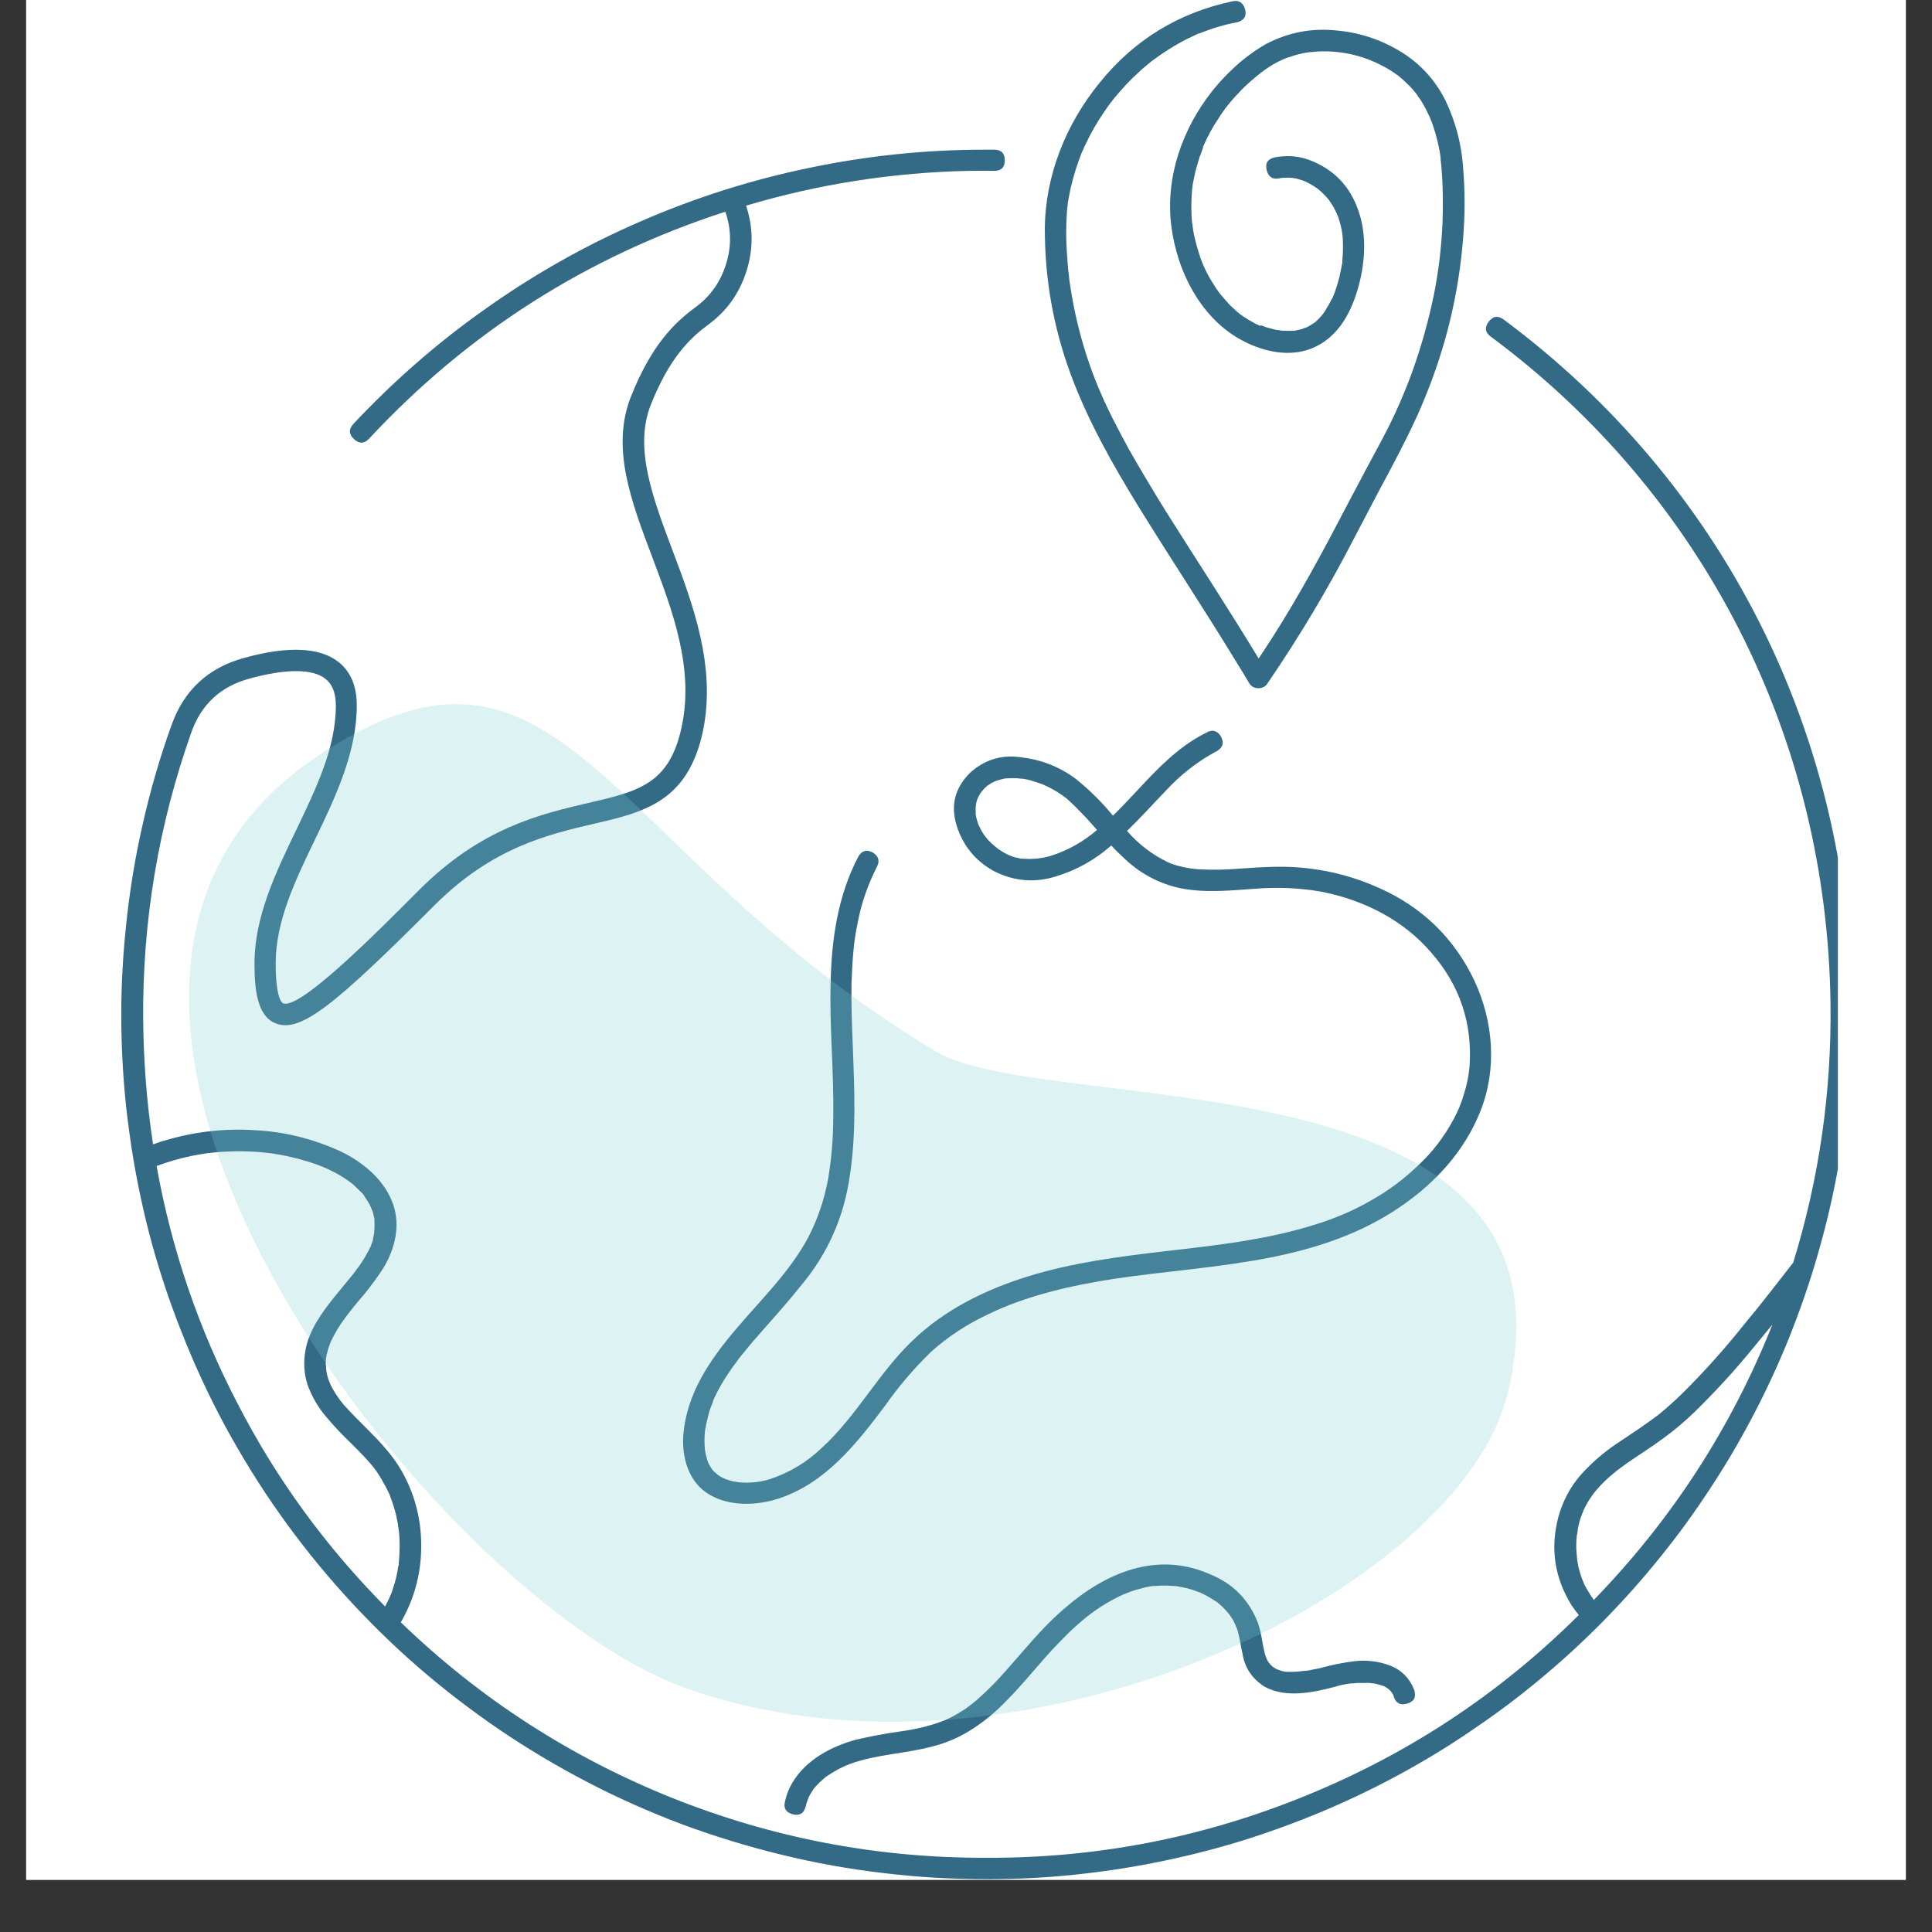
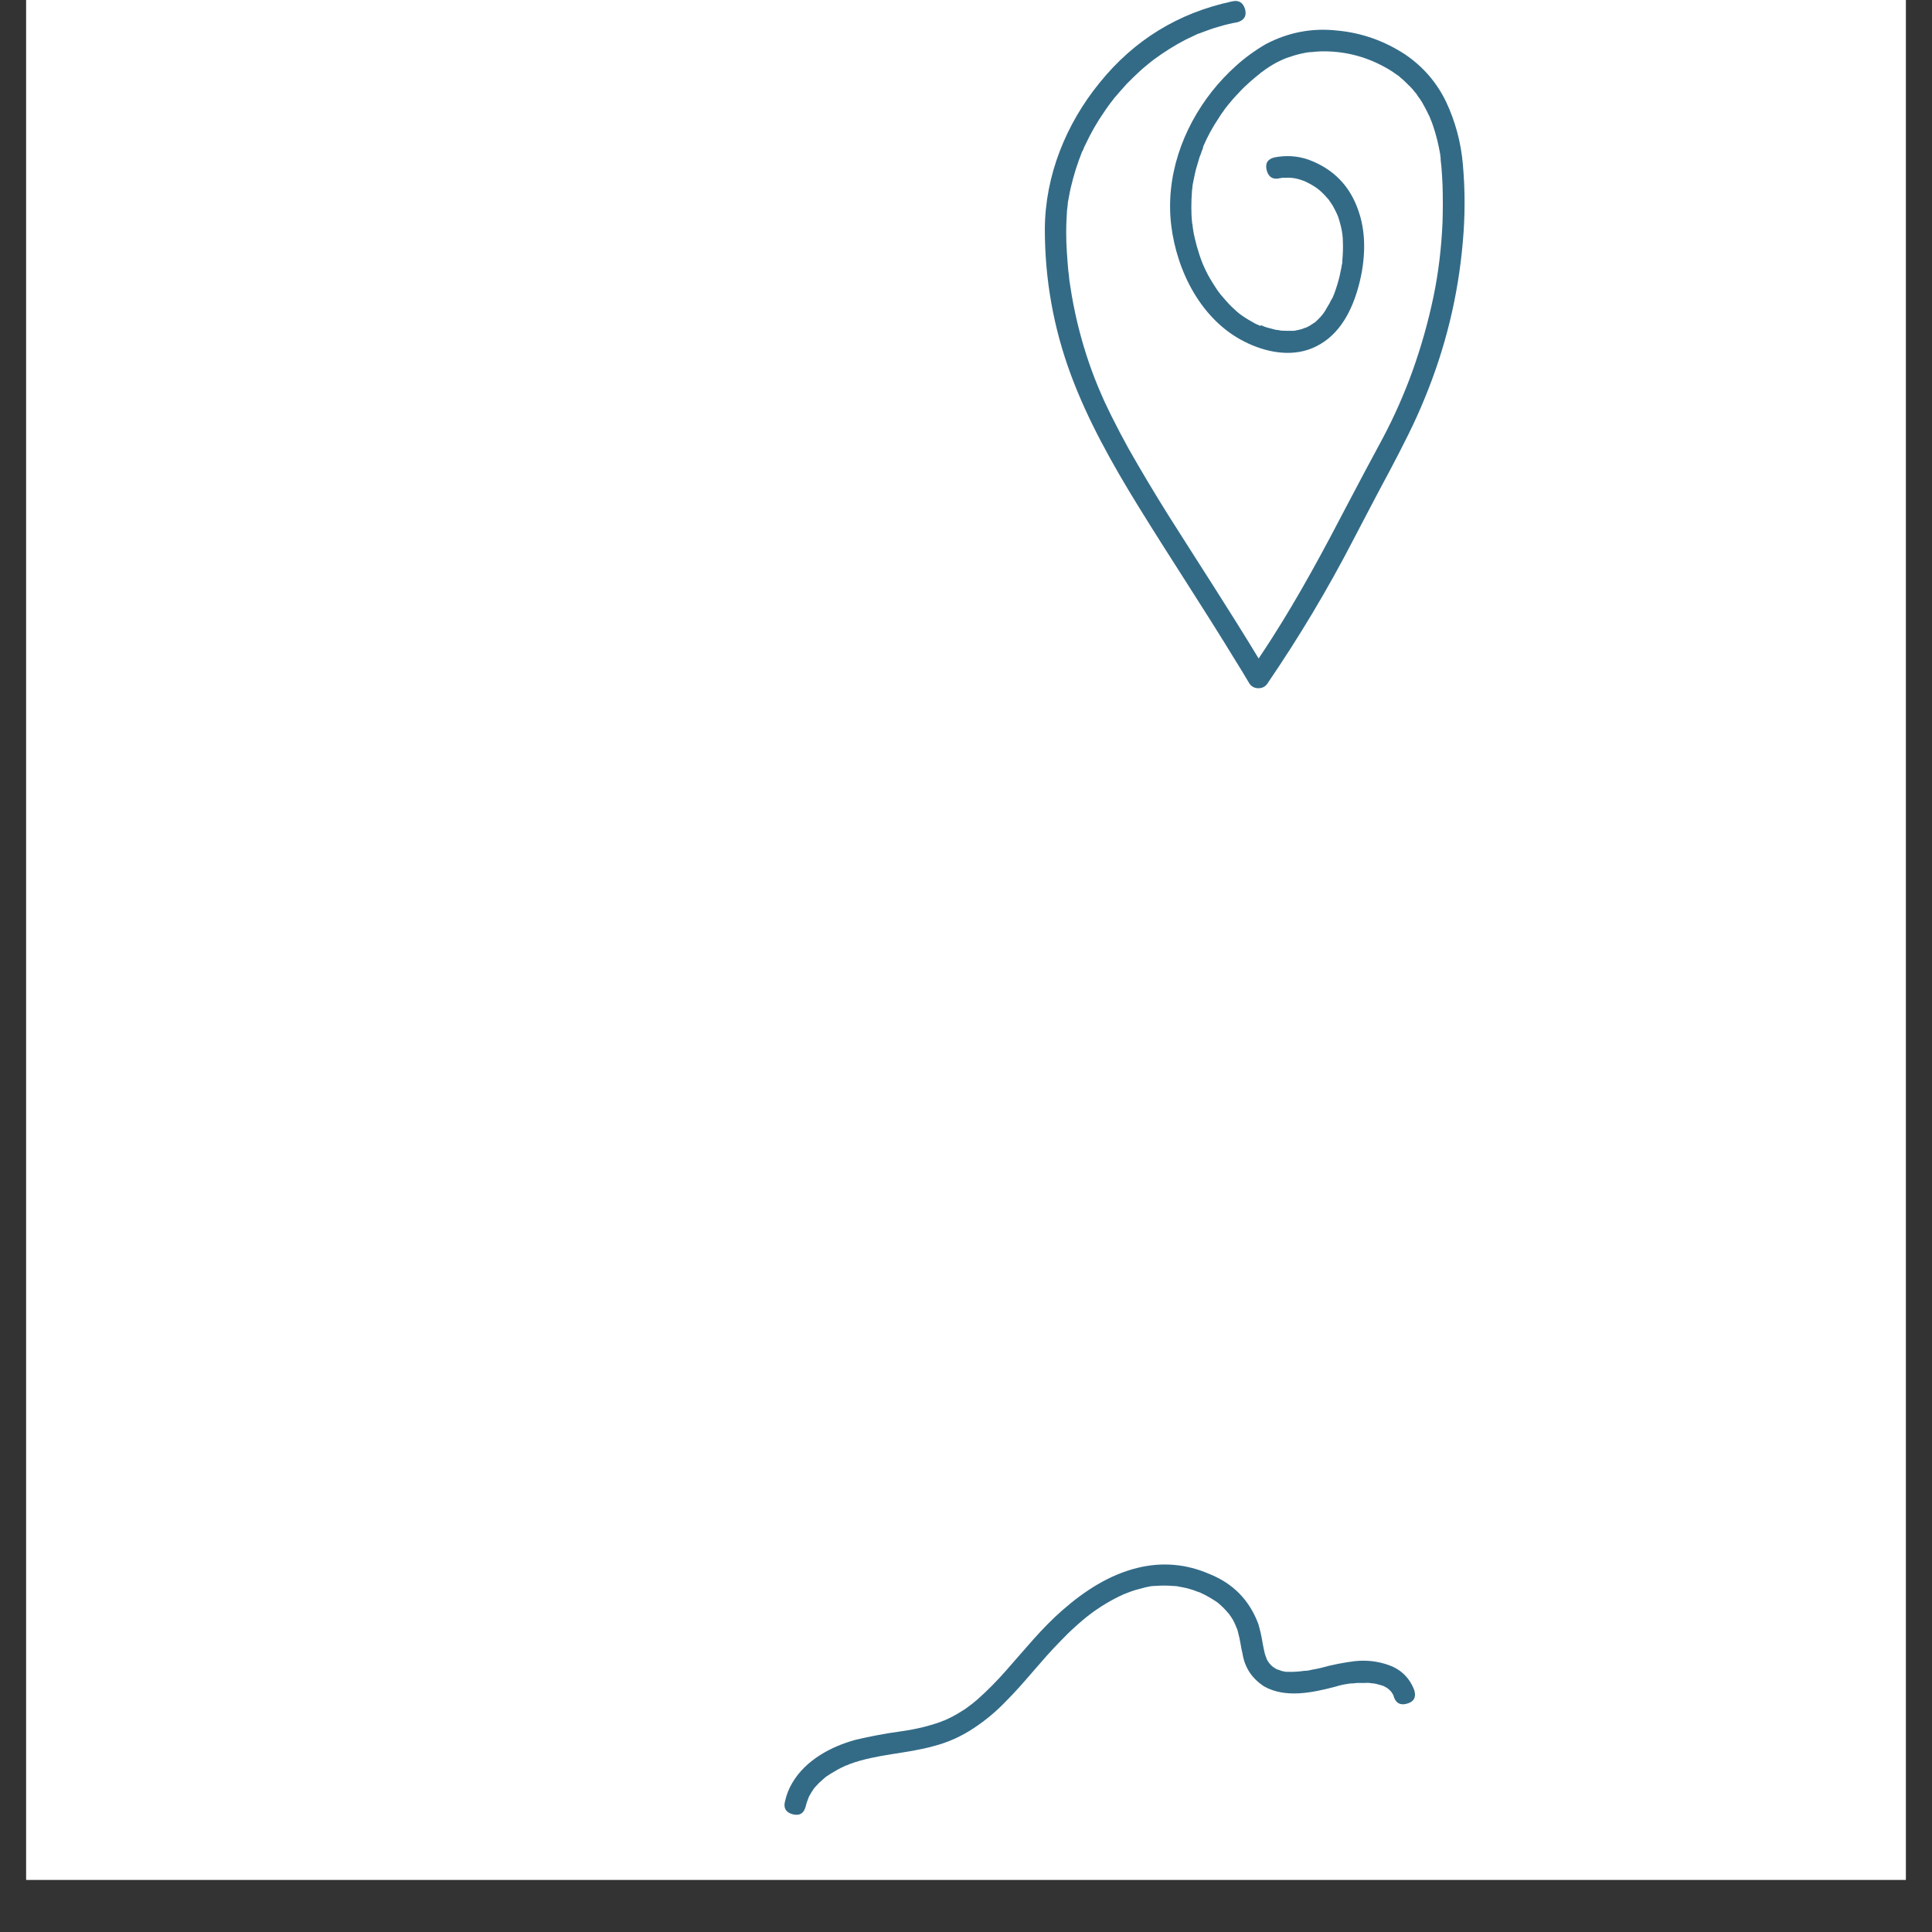
<svg xmlns="http://www.w3.org/2000/svg" width="48" zoomAndPan="magnify" viewBox="0 0 36 36" height="48" preserveAspectRatio="xMidYMid meet" version="1.0">
  <rect x="0" y="0" width="36" height="36" fill="#333333" stroke="none" />
  <defs>
    <filter x="0%" y="0%" width="100%" height="100%" id="c6c71a6346">
      <feColorMatrix values="0 0 0 0 1 0 0 0 0 1 0 0 0 0 1 0 0 0 1 0" color-interpolation-filters="sRGB" />
    </filter>
    <clipPath id="999ef9ed84">
      <path d="M 0.488 0 L 35.512 0 L 35.512 35.027 L 0.488 35.027 Z M 0.488 0 " clip-rule="nonzero" />
    </clipPath>
    <clipPath id="d2a8c9cce4">
      <path d="M 2 2 L 34.246 2 L 34.246 35.027 L 2 35.027 Z M 2 2 " clip-rule="nonzero" />
    </clipPath>
    <clipPath id="ee8defbcfb">
      <path d="M 0.488 4 L 34 4 L 34 35.027 L 0.488 35.027 Z M 0.488 4 " clip-rule="nonzero" />
    </clipPath>
    <mask id="94ef335b2c">
      <g filter="url(#c6c71a6346)">
        <rect x="-3.6" width="43.2" fill="#000000" y="-3.6" height="43.2" fill-opacity="0.25" />
      </g>
    </mask>
    <clipPath id="0a27741d12">
      <path d="M 3 9 L 29 9 L 29 29 L 3 29 Z M 3 9 " clip-rule="nonzero" />
    </clipPath>
    <clipPath id="ed668c5703">
      <path d="M 33.023 23.863 L 7.363 34.375 L -1.762 12.09 L 23.898 1.582 Z M 33.023 23.863 " clip-rule="nonzero" />
    </clipPath>
    <clipPath id="6641aeb5ac">
      <path d="M 33.023 23.863 L 7.363 34.375 L -1.762 12.09 L 23.898 1.582 Z M 33.023 23.863 " clip-rule="nonzero" />
    </clipPath>
    <clipPath id="a2e2772571">
-       <path d="M 33.023 23.863 L 7.363 34.375 L -1.762 12.09 L 23.898 1.582 Z M 33.023 23.863 " clip-rule="nonzero" />
-     </clipPath>
+       </clipPath>
    <clipPath id="3cca8057cd">
-       <rect x="0" width="34" y="0" height="32" />
-     </clipPath>
+       </clipPath>
  </defs>
  <g clip-path="url(#999ef9ed84)">
    <path fill="#ffffff" d="M 0.488 0 L 35.512 0 L 35.512 35.027 L 0.488 35.027 Z M 0.488 0 " fill-opacity="1" fill-rule="nonzero" />
-     <path fill="#ffffff" d="M 0.488 0 L 35.512 0 L 35.512 35.027 L 0.488 35.027 Z M 0.488 0 " fill-opacity="1" fill-rule="nonzero" />
+     <path fill="#ffffff" d="M 0.488 0 L 35.512 0 L 35.512 35.027 L 0.488 35.027 Z " fill-opacity="1" fill-rule="nonzero" />
  </g>
  <g clip-path="url(#d2a8c9cce4)">
-     <path fill="#336b87" d="M 28.023 5.957 C 27.914 5.875 27.82 5.887 27.738 5.996 C 27.66 6.105 27.672 6.199 27.785 6.277 C 31.746 9.219 34.047 13.75 34.109 18.707 C 34.129 20.352 33.898 21.957 33.414 23.527 C 33.109 23.918 32.809 24.309 32.492 24.688 C 32.141 25.129 31.766 25.547 31.367 25.945 C 31.277 26.035 31.184 26.121 31.09 26.203 C 31.047 26.242 31 26.281 30.953 26.32 L 30.887 26.375 L 30.859 26.395 C 30.883 26.379 30.855 26.395 30.848 26.402 C 30.621 26.574 30.379 26.727 30.145 26.887 C 29.891 27.055 29.66 27.254 29.457 27.48 C 29.258 27.707 29.121 27.969 29.039 28.262 C 28.883 28.848 28.965 29.398 29.285 29.914 C 29.328 29.977 29.371 30.035 29.418 30.094 C 27.957 31.547 26.273 32.664 24.367 33.445 C 22.461 34.23 20.477 34.621 18.418 34.617 L 18.391 34.617 C 16.355 34.625 14.391 34.25 12.5 33.492 C 10.613 32.73 8.934 31.645 7.469 30.23 C 7.711 29.809 7.84 29.352 7.848 28.867 C 7.859 28.379 7.754 27.918 7.527 27.488 C 7.309 27.066 6.961 26.75 6.633 26.418 C 6.551 26.336 6.477 26.254 6.402 26.172 L 6.352 26.109 L 6.348 26.105 C 6.34 26.098 6.336 26.086 6.328 26.078 C 6.297 26.035 6.266 25.988 6.238 25.945 C 6.211 25.902 6.188 25.859 6.164 25.812 L 6.148 25.773 C 6.137 25.75 6.129 25.723 6.117 25.699 C 6.102 25.648 6.09 25.602 6.082 25.551 C 6.082 25.543 6.078 25.527 6.078 25.516 L 6.078 25.508 C 6.078 25.48 6.078 25.453 6.07 25.426 C 6.07 25.383 6.07 25.344 6.078 25.297 C 6.078 25.297 6.078 25.301 6.078 25.305 C 6.078 25.293 6.082 25.281 6.082 25.27 C 6.082 25.25 6.09 25.227 6.098 25.203 C 6.105 25.164 6.117 25.125 6.133 25.082 C 6.141 25.062 6.148 25.043 6.156 25.02 L 6.168 24.992 C 6.246 24.828 6.34 24.672 6.453 24.527 C 6.461 24.516 6.469 24.504 6.477 24.496 L 6.516 24.445 L 6.609 24.328 C 6.668 24.254 6.73 24.184 6.793 24.109 C 6.918 23.953 7.039 23.793 7.145 23.625 C 7.355 23.277 7.461 22.859 7.332 22.461 C 7.18 21.996 6.773 21.66 6.344 21.453 C 5.832 21.219 5.297 21.086 4.738 21.059 C 4.168 21.023 3.609 21.09 3.062 21.254 C 2.992 21.273 2.922 21.301 2.852 21.324 C 2.734 20.555 2.676 19.785 2.668 19.008 C 2.652 17.164 2.953 15.371 3.57 13.633 C 3.758 13.117 4.117 12.789 4.648 12.645 C 5.316 12.461 5.816 12.457 6.059 12.645 C 6.191 12.746 6.258 12.91 6.258 13.148 C 6.258 13.93 5.898 14.676 5.52 15.465 C 5.137 16.258 4.742 17.086 4.742 17.953 C 4.742 18.426 4.789 18.926 5.129 19.066 C 5.598 19.262 6.25 18.715 8.102 16.863 C 9.172 15.793 10.211 15.551 11.043 15.355 C 11.996 15.137 12.816 14.945 13.098 13.625 C 13.348 12.426 12.914 11.27 12.531 10.254 C 12.16 9.27 11.812 8.344 12.125 7.547 C 12.473 6.668 12.855 6.305 13.184 6.059 C 13.531 5.809 13.773 5.477 13.906 5.062 C 14.039 4.652 14.039 4.242 13.902 3.832 C 15.25 3.43 16.633 3.215 18.039 3.184 L 18.047 3.184 C 18.211 3.184 18.367 3.18 18.523 3.184 C 18.656 3.184 18.723 3.121 18.723 2.988 C 18.723 2.855 18.656 2.789 18.523 2.789 L 18.352 2.789 C 17.246 2.789 16.156 2.902 15.074 3.129 C 13.996 3.352 12.949 3.684 11.938 4.125 C 10.926 4.562 9.969 5.102 9.07 5.738 C 8.168 6.371 7.34 7.094 6.586 7.898 C 6.496 7.996 6.496 8.09 6.598 8.184 C 6.695 8.273 6.789 8.27 6.879 8.172 C 8.727 6.188 10.938 4.781 13.516 3.945 C 13.629 4.273 13.633 4.605 13.523 4.938 C 13.418 5.266 13.227 5.535 12.941 5.738 C 12.57 6.016 12.137 6.426 11.754 7.398 C 11.383 8.34 11.758 9.336 12.156 10.387 C 12.539 11.402 12.934 12.453 12.703 13.539 C 12.477 14.609 11.902 14.746 10.949 14.965 C 10.066 15.172 8.969 15.426 7.816 16.578 C 6.926 17.473 5.578 18.816 5.277 18.695 C 5.254 18.688 5.137 18.605 5.137 17.949 C 5.137 17.172 5.492 16.422 5.875 15.633 C 6.254 14.844 6.648 14.016 6.648 13.145 C 6.648 12.781 6.531 12.504 6.293 12.324 C 5.941 12.059 5.352 12.035 4.539 12.262 C 3.879 12.445 3.43 12.859 3.199 13.504 C 2.98 14.109 2.801 14.727 2.66 15.355 C 2.516 15.98 2.414 16.613 2.348 17.254 C 2.281 17.895 2.25 18.535 2.262 19.18 C 2.273 19.82 2.32 20.461 2.41 21.102 C 2.496 21.738 2.621 22.367 2.781 22.988 C 2.945 23.613 3.145 24.223 3.383 24.82 C 3.617 25.418 3.887 26 4.191 26.566 C 4.5 27.133 4.836 27.68 5.207 28.203 C 5.578 28.73 5.98 29.23 6.41 29.707 C 6.844 30.188 7.301 30.637 7.785 31.059 C 8.27 31.48 8.781 31.871 9.312 32.234 C 9.844 32.594 10.395 32.922 10.969 33.219 C 11.539 33.516 12.125 33.773 12.727 34 C 13.332 34.223 13.945 34.41 14.57 34.562 C 15.195 34.715 15.828 34.828 16.465 34.902 C 17.105 34.98 17.746 35.016 18.391 35.016 L 18.418 35.016 C 18.949 35.016 19.48 34.988 20.008 34.934 C 20.535 34.879 21.062 34.801 21.582 34.695 C 22.102 34.59 22.617 34.461 23.125 34.305 C 23.633 34.148 24.133 33.965 24.621 33.762 C 25.113 33.555 25.59 33.328 26.059 33.074 C 26.527 32.82 26.98 32.547 27.418 32.246 C 27.859 31.949 28.285 31.633 28.691 31.293 C 29.102 30.953 29.492 30.594 29.867 30.215 C 30.238 29.836 30.594 29.441 30.926 29.027 C 31.262 28.613 31.574 28.184 31.863 27.742 C 32.156 27.297 32.426 26.84 32.672 26.367 C 32.918 25.898 33.141 25.414 33.34 24.922 C 33.535 24.43 33.711 23.93 33.859 23.418 C 34.008 22.906 34.133 22.391 34.23 21.871 C 34.328 21.348 34.398 20.82 34.445 20.293 C 34.492 19.762 34.512 19.23 34.504 18.699 C 34.445 13.621 32.082 8.977 28.023 5.957 Z M 2.918 21.727 C 3.129 21.648 3.344 21.586 3.566 21.539 C 3.629 21.527 3.695 21.516 3.762 21.504 L 3.863 21.488 L 3.871 21.488 L 3.941 21.48 C 4.074 21.465 4.207 21.457 4.34 21.453 C 4.473 21.449 4.617 21.453 4.758 21.461 C 4.824 21.465 4.891 21.473 4.957 21.48 L 5.031 21.488 L 5.062 21.492 L 5.117 21.5 C 5.387 21.543 5.648 21.609 5.902 21.699 L 5.984 21.73 L 6.023 21.746 C 6.078 21.77 6.133 21.793 6.184 21.82 C 6.281 21.867 6.379 21.926 6.469 21.988 C 6.492 22.004 6.516 22.02 6.535 22.035 L 6.57 22.062 C 6.613 22.102 6.656 22.141 6.699 22.184 C 6.734 22.215 6.766 22.25 6.793 22.289 C 6.789 22.281 6.785 22.277 6.793 22.297 L 6.816 22.328 C 6.832 22.352 6.848 22.375 6.863 22.402 C 6.879 22.426 6.891 22.449 6.902 22.477 C 6.906 22.484 6.91 22.492 6.914 22.5 C 6.914 22.504 6.914 22.504 6.914 22.508 C 6.941 22.559 6.957 22.609 6.965 22.664 C 6.973 22.688 6.977 22.707 6.977 22.73 L 6.977 22.742 C 6.977 22.75 6.977 22.762 6.977 22.773 C 6.98 22.816 6.98 22.863 6.977 22.906 C 6.977 22.926 6.961 23 6.977 22.934 C 6.973 22.949 6.973 22.969 6.969 22.988 C 6.961 23.031 6.953 23.074 6.945 23.121 C 6.934 23.156 6.918 23.191 6.906 23.227 L 6.863 23.312 C 6.82 23.395 6.773 23.473 6.723 23.547 C 6.699 23.582 6.676 23.617 6.648 23.648 C 6.637 23.668 6.621 23.688 6.609 23.703 C 6.602 23.711 6.594 23.723 6.586 23.734 C 6.469 23.879 6.348 24.023 6.23 24.168 C 5.996 24.461 5.758 24.785 5.691 25.164 C 5.652 25.383 5.664 25.602 5.734 25.812 C 5.816 26.035 5.934 26.234 6.086 26.41 C 6.23 26.582 6.383 26.742 6.543 26.895 C 6.625 26.977 6.699 27.051 6.777 27.133 C 6.812 27.172 6.848 27.207 6.879 27.246 L 6.938 27.312 L 6.953 27.336 L 6.969 27.352 C 7.039 27.445 7.098 27.539 7.152 27.641 C 7.18 27.688 7.203 27.734 7.227 27.781 C 7.238 27.805 7.25 27.832 7.262 27.855 L 7.281 27.914 C 7.324 28.02 7.355 28.129 7.383 28.242 C 7.395 28.293 7.402 28.344 7.414 28.398 C 7.414 28.422 7.422 28.449 7.426 28.48 C 7.426 28.5 7.43 28.52 7.434 28.539 C 7.445 28.652 7.449 28.762 7.445 28.875 C 7.445 28.93 7.441 28.984 7.438 29.035 C 7.438 29.066 7.43 29.098 7.43 29.129 C 7.43 29.129 7.43 29.148 7.43 29.156 C 7.43 29.16 7.43 29.172 7.422 29.18 C 7.406 29.293 7.383 29.402 7.352 29.508 C 7.336 29.562 7.316 29.613 7.301 29.668 L 7.266 29.75 L 7.246 29.797 C 7.223 29.844 7.199 29.891 7.176 29.934 C 6.066 28.812 5.148 27.555 4.426 26.152 C 3.699 24.754 3.195 23.277 2.918 21.727 Z M 29.383 28.562 Z M 29.492 29.461 L 29.5 29.473 C 29.496 29.469 29.496 29.465 29.492 29.457 Z M 29.699 29.816 L 29.676 29.777 C 29.656 29.754 29.637 29.727 29.621 29.695 C 29.586 29.641 29.555 29.586 29.523 29.527 L 29.504 29.48 C 29.488 29.445 29.477 29.414 29.465 29.379 C 29.445 29.32 29.426 29.258 29.41 29.191 C 29.406 29.164 29.398 29.133 29.395 29.105 C 29.395 29.086 29.387 29.07 29.387 29.055 C 29.383 29.035 29.387 29.039 29.387 29.039 C 29.379 28.973 29.375 28.906 29.371 28.844 C 29.371 28.777 29.371 28.711 29.379 28.648 C 29.379 28.629 29.379 28.613 29.387 28.594 L 29.387 28.586 C 29.395 28.555 29.398 28.52 29.402 28.484 C 29.414 28.418 29.43 28.355 29.449 28.293 C 29.461 28.266 29.469 28.238 29.48 28.211 C 29.492 28.188 29.492 28.18 29.5 28.164 C 29.504 28.148 29.492 28.176 29.492 28.176 C 29.496 28.168 29.5 28.156 29.504 28.148 C 29.531 28.09 29.562 28.031 29.594 27.977 C 29.613 27.949 29.629 27.922 29.648 27.895 L 29.676 27.855 L 29.695 27.828 C 29.781 27.719 29.879 27.617 29.984 27.523 C 30.039 27.477 30.094 27.43 30.148 27.387 L 30.16 27.379 L 30.207 27.344 L 30.293 27.281 C 30.527 27.117 30.773 26.965 31.004 26.793 C 31.203 26.648 31.391 26.488 31.566 26.32 C 31.957 25.938 32.324 25.539 32.668 25.117 C 32.789 24.973 32.906 24.824 33.027 24.68 C 32.258 26.609 31.148 28.32 29.699 29.812 Z M 29.699 29.816 " fill-opacity="1" fill-rule="nonzero" />
-   </g>
-   <path fill="#336b87" d="M 17.828 15.391 C 17.945 15.758 18.172 16.035 18.504 16.223 C 18.883 16.422 19.277 16.457 19.684 16.328 C 20.066 16.211 20.406 16.02 20.707 15.754 C 20.773 15.828 20.844 15.898 20.918 15.965 C 21.219 16.262 21.578 16.461 21.996 16.551 C 22.449 16.641 22.914 16.594 23.371 16.562 C 23.785 16.527 24.199 16.543 24.609 16.613 C 25.402 16.766 26.145 17.137 26.672 17.754 C 27.203 18.363 27.438 19.066 27.383 19.871 C 27.367 20.047 27.332 20.223 27.277 20.391 C 27.23 20.555 27.164 20.715 27.082 20.863 C 26.91 21.18 26.695 21.465 26.43 21.711 C 26.168 21.965 25.875 22.184 25.551 22.367 C 25.211 22.562 24.852 22.715 24.473 22.828 C 23.582 23.105 22.652 23.207 21.73 23.312 C 20.867 23.414 20 23.523 19.164 23.781 C 18.367 24.027 17.602 24.402 17 24.984 C 16.367 25.59 15.961 26.387 15.312 26.98 C 15.031 27.25 14.703 27.445 14.332 27.566 C 14.148 27.621 13.965 27.637 13.773 27.621 C 13.758 27.621 13.742 27.617 13.723 27.613 L 13.656 27.602 C 13.609 27.59 13.562 27.578 13.516 27.559 C 13.441 27.531 13.379 27.488 13.32 27.434 C 13.289 27.41 13.266 27.379 13.246 27.344 C 13.227 27.312 13.207 27.281 13.191 27.246 C 13.176 27.199 13.164 27.152 13.152 27.105 C 13.145 27.07 13.137 27.031 13.133 26.992 C 13.125 26.895 13.125 26.801 13.133 26.703 C 13.133 26.684 13.137 26.664 13.141 26.641 C 13.141 26.637 13.141 26.613 13.148 26.609 C 13.152 26.566 13.16 26.527 13.172 26.484 C 13.191 26.398 13.211 26.316 13.238 26.238 C 13.254 26.199 13.27 26.156 13.285 26.121 C 13.285 26.117 13.285 26.113 13.285 26.109 L 13.289 26.098 C 13.301 26.074 13.309 26.055 13.316 26.035 C 13.391 25.879 13.473 25.734 13.57 25.594 C 13.617 25.52 13.668 25.449 13.719 25.383 C 13.762 25.324 13.801 25.27 13.863 25.199 C 13.973 25.059 14.09 24.926 14.211 24.789 C 14.449 24.52 14.691 24.25 14.914 23.969 C 15.422 23.367 15.727 22.68 15.836 21.902 C 15.957 21.109 15.922 20.305 15.891 19.508 C 15.875 19.109 15.859 18.711 15.867 18.312 C 15.875 18.117 15.883 17.922 15.902 17.727 C 15.918 17.543 15.945 17.363 15.984 17.184 C 16.051 16.828 16.172 16.484 16.336 16.16 C 16.398 16.047 16.375 15.957 16.266 15.887 C 16.152 15.824 16.062 15.848 15.996 15.957 C 15.609 16.691 15.492 17.516 15.477 18.336 C 15.457 19.156 15.539 19.973 15.527 20.793 C 15.527 21.191 15.496 21.582 15.43 21.973 C 15.359 22.352 15.238 22.715 15.059 23.059 C 14.711 23.707 14.191 24.203 13.711 24.77 C 13.23 25.336 12.801 25.961 12.734 26.719 C 12.699 27.156 12.828 27.625 13.227 27.855 C 13.609 28.074 14.105 28.055 14.512 27.922 C 15.379 27.637 15.957 26.906 16.488 26.199 C 16.746 25.832 17.039 25.488 17.363 25.176 C 17.672 24.902 18.012 24.68 18.383 24.504 C 19.117 24.141 19.969 23.949 20.793 23.824 C 21.746 23.684 22.711 23.621 23.66 23.434 C 24.52 23.266 25.363 22.988 26.09 22.488 C 26.746 22.043 27.293 21.445 27.586 20.703 C 27.898 19.914 27.828 19.043 27.477 18.281 C 27.098 17.48 26.5 16.902 25.691 16.543 C 25.281 16.359 24.852 16.238 24.402 16.184 C 23.957 16.125 23.516 16.156 23.066 16.188 C 22.832 16.207 22.598 16.211 22.363 16.199 C 22.258 16.195 22.152 16.18 22.047 16.156 C 22 16.148 21.949 16.133 21.898 16.117 L 21.816 16.09 L 21.762 16.066 C 21.469 15.926 21.215 15.73 21 15.484 C 21.254 15.238 21.488 14.977 21.727 14.73 C 22.004 14.43 22.32 14.184 22.68 13.992 C 22.789 13.926 22.812 13.836 22.75 13.723 C 22.684 13.613 22.59 13.586 22.477 13.652 C 21.766 14.004 21.297 14.656 20.738 15.199 C 20.531 14.945 20.297 14.715 20.039 14.508 C 19.742 14.289 19.406 14.156 19.039 14.113 C 18.672 14.055 18.352 14.152 18.078 14.398 C 17.793 14.68 17.707 15.008 17.828 15.391 Z M 18.367 15.586 C 18.352 15.566 18.363 15.582 18.367 15.586 Z M 18.219 14.875 Z M 18.184 15.008 C 18.184 15.02 18.184 15.02 18.184 15.008 Z M 18.184 15.031 C 18.184 15.023 18.184 15.016 18.184 15.008 C 18.188 14.973 18.195 14.938 18.207 14.906 C 18.207 14.895 18.215 14.887 18.219 14.875 C 18.223 14.863 18.234 14.84 18.246 14.82 L 18.273 14.773 L 18.293 14.75 C 18.316 14.719 18.34 14.691 18.367 14.668 C 18.379 14.66 18.387 14.648 18.398 14.641 L 18.422 14.625 C 18.453 14.602 18.488 14.582 18.523 14.566 C 18.531 14.566 18.543 14.555 18.551 14.555 L 18.586 14.543 C 18.621 14.531 18.66 14.52 18.699 14.512 L 18.738 14.504 L 18.766 14.504 C 18.809 14.5 18.852 14.5 18.891 14.5 C 18.926 14.5 18.965 14.5 19 14.508 L 19.031 14.508 L 19.094 14.516 C 19.176 14.531 19.254 14.555 19.332 14.582 C 19.367 14.594 19.398 14.605 19.434 14.617 L 19.473 14.637 L 19.535 14.664 C 19.609 14.703 19.68 14.742 19.75 14.789 C 19.781 14.809 19.809 14.828 19.84 14.852 L 19.871 14.875 L 19.918 14.918 C 19.992 14.984 20.059 15.051 20.125 15.121 C 20.234 15.23 20.34 15.348 20.441 15.465 C 20.195 15.676 19.918 15.836 19.609 15.938 C 19.43 15.996 19.242 16.016 19.051 16 L 19.027 16 L 18.973 15.988 C 18.93 15.98 18.887 15.969 18.844 15.953 L 18.816 15.941 L 18.773 15.922 C 18.73 15.902 18.691 15.879 18.656 15.855 C 18.625 15.836 18.594 15.816 18.566 15.793 C 18.562 15.789 18.539 15.77 18.535 15.766 C 18.52 15.754 18.5 15.738 18.484 15.723 C 18.457 15.695 18.43 15.668 18.402 15.641 C 18.391 15.625 18.375 15.609 18.363 15.59 L 18.34 15.562 C 18.32 15.531 18.301 15.5 18.281 15.469 C 18.273 15.449 18.262 15.43 18.254 15.41 C 18.254 15.406 18.238 15.383 18.234 15.375 C 18.211 15.309 18.191 15.242 18.18 15.172 C 18.18 15.164 18.18 15.152 18.18 15.145 C 18.18 15.137 18.18 15.113 18.18 15.094 C 18.18 15.078 18.18 15.051 18.18 15.031 Z M 18.184 15.031 " fill-opacity="1" fill-rule="nonzero" />
+     </g>
  <path fill="#336b87" d="M 25.293 31.359 C 25.344 31.359 25.395 31.359 25.445 31.359 C 25.488 31.355 25.531 31.359 25.574 31.367 L 25.586 31.367 L 25.613 31.371 C 25.641 31.375 25.664 31.383 25.695 31.391 C 25.715 31.395 25.738 31.402 25.758 31.41 L 25.766 31.41 L 25.781 31.418 C 25.801 31.426 25.82 31.438 25.84 31.449 L 25.863 31.465 C 25.879 31.48 25.895 31.492 25.91 31.508 L 25.926 31.527 C 25.938 31.543 25.945 31.559 25.957 31.574 C 25.965 31.594 25.965 31.594 25.969 31.602 C 25.969 31.605 25.969 31.605 25.969 31.609 C 26.008 31.734 26.09 31.781 26.215 31.746 C 26.344 31.711 26.391 31.629 26.355 31.5 C 26.27 31.27 26.109 31.109 25.879 31.027 C 25.672 30.953 25.461 30.93 25.246 30.953 C 25.027 30.98 24.812 31.023 24.602 31.082 C 24.547 31.094 24.496 31.105 24.445 31.113 C 24.418 31.121 24.391 31.125 24.367 31.129 L 24.336 31.133 L 24.309 31.133 C 24.203 31.148 24.098 31.156 23.992 31.152 L 23.957 31.152 C 23.934 31.148 23.91 31.141 23.887 31.137 C 23.863 31.129 23.844 31.121 23.82 31.113 L 23.809 31.109 L 23.797 31.109 L 23.781 31.098 C 23.758 31.086 23.742 31.074 23.723 31.062 L 23.699 31.043 C 23.684 31.027 23.668 31.012 23.652 30.992 L 23.621 30.949 C 23.613 30.934 23.605 30.918 23.598 30.902 L 23.598 30.898 C 23.586 30.867 23.574 30.836 23.566 30.805 C 23.551 30.742 23.539 30.68 23.527 30.617 C 23.508 30.492 23.48 30.371 23.445 30.254 C 23.277 29.812 22.977 29.508 22.543 29.332 C 22.105 29.141 21.656 29.102 21.195 29.215 C 20.668 29.344 20.207 29.645 19.801 30 C 19.41 30.34 19.09 30.742 18.746 31.129 C 18.578 31.32 18.398 31.504 18.207 31.672 L 18.137 31.73 L 18.102 31.758 L 18.09 31.766 C 18.039 31.805 17.984 31.848 17.93 31.879 C 17.82 31.949 17.707 32.012 17.586 32.062 L 17.582 32.062 L 17.57 32.066 L 17.523 32.086 L 17.418 32.121 C 17.348 32.145 17.281 32.16 17.211 32.18 C 17.07 32.215 16.926 32.242 16.781 32.262 C 16.5 32.301 16.223 32.352 15.945 32.418 C 15.484 32.543 15.012 32.797 14.762 33.223 C 14.699 33.328 14.656 33.441 14.629 33.559 C 14.594 33.688 14.641 33.77 14.766 33.805 C 14.895 33.84 14.977 33.793 15.012 33.664 C 15.023 33.617 15.035 33.574 15.055 33.527 C 15.055 33.531 15.07 33.484 15.074 33.477 C 15.09 33.449 15.105 33.422 15.121 33.395 C 15.137 33.371 15.152 33.352 15.164 33.328 L 15.191 33.297 C 15.227 33.258 15.266 33.215 15.309 33.18 C 15.328 33.16 15.348 33.145 15.367 33.129 L 15.383 33.113 L 15.406 33.098 C 15.453 33.066 15.5 33.035 15.551 33.008 C 15.598 32.977 15.645 32.953 15.695 32.93 L 15.762 32.898 L 15.777 32.895 L 15.832 32.871 C 16.336 32.684 16.887 32.68 17.402 32.535 C 17.672 32.465 17.918 32.352 18.148 32.199 C 18.367 32.055 18.566 31.887 18.746 31.699 C 19.102 31.344 19.402 30.941 19.758 30.582 C 19.848 30.488 19.938 30.398 20.035 30.312 C 20.078 30.27 20.125 30.234 20.168 30.195 L 20.238 30.137 L 20.273 30.109 L 20.285 30.102 L 20.293 30.094 C 20.492 29.941 20.707 29.812 20.938 29.707 L 20.961 29.699 L 20.988 29.688 L 21.07 29.656 C 21.133 29.633 21.191 29.617 21.254 29.602 C 21.316 29.582 21.359 29.574 21.418 29.562 C 21.43 29.562 21.508 29.543 21.453 29.559 C 21.48 29.551 21.512 29.551 21.543 29.551 C 21.641 29.543 21.742 29.543 21.84 29.551 L 21.914 29.555 L 21.922 29.555 L 21.953 29.562 C 22.008 29.57 22.059 29.582 22.117 29.594 C 22.172 29.609 22.211 29.621 22.258 29.637 L 22.328 29.664 L 22.355 29.672 L 22.359 29.672 L 22.371 29.68 C 22.461 29.719 22.547 29.77 22.633 29.824 L 22.68 29.855 L 22.719 29.887 C 22.758 29.922 22.797 29.957 22.832 29.996 C 22.848 30.012 22.863 30.031 22.879 30.051 L 22.898 30.07 C 22.926 30.109 22.953 30.148 22.977 30.188 C 22.996 30.227 23.016 30.266 23.031 30.305 C 23.031 30.316 23.047 30.34 23.051 30.352 C 23.059 30.379 23.07 30.406 23.074 30.434 C 23.109 30.559 23.121 30.688 23.152 30.812 C 23.195 31.078 23.332 31.281 23.559 31.426 C 23.957 31.648 24.461 31.539 24.879 31.43 C 24.977 31.398 25.078 31.379 25.18 31.367 C 25.121 31.371 25.199 31.367 25.215 31.367 Z M 18.102 31.734 Z M 23.582 30.871 C 23.578 30.863 23.582 30.867 23.582 30.871 Z M 23.797 31.098 L 23.816 31.105 C 23.816 31.105 23.805 31.102 23.797 31.098 Z M 23.969 31.148 L 23.984 31.148 C 23.977 31.148 23.973 31.148 23.969 31.152 Z M 23.969 31.148 " fill-opacity="1" fill-rule="nonzero" />
-   <path fill="#336b87" d="M 6.477 24.5 L 6.469 24.508 C 6.461 24.512 6.453 24.535 6.477 24.5 Z M 6.477 24.5 " fill-opacity="1" fill-rule="nonzero" />
  <path fill="#336b87" d="M 6.609 23.703 C 6.578 23.742 6.602 23.715 6.609 23.703 Z M 6.609 23.703 " fill-opacity="1" fill-rule="nonzero" />
  <path fill="#336b87" d="M 6.074 25.297 C 6.086 25.25 6.078 25.281 6.074 25.297 Z M 6.074 25.297 " fill-opacity="1" fill-rule="nonzero" />
  <path fill="#336b87" d="M 20.164 2.816 L 20.172 2.805 Z M 20.164 2.816 " fill-opacity="1" fill-rule="nonzero" />
  <path fill="#336b87" d="M 21.211 9.434 C 21.805 10.398 22.434 11.344 23.023 12.312 C 23.109 12.449 23.195 12.59 23.277 12.73 C 23.316 12.793 23.375 12.824 23.449 12.824 C 23.523 12.824 23.582 12.793 23.621 12.73 C 24.207 11.871 24.738 10.984 25.215 10.062 C 25.441 9.633 25.664 9.199 25.895 8.773 C 26.129 8.328 26.359 7.887 26.547 7.422 C 26.934 6.484 27.172 5.512 27.258 4.5 C 27.301 4.02 27.301 3.539 27.258 3.059 C 27.223 2.652 27.117 2.262 26.945 1.895 C 26.77 1.535 26.52 1.246 26.191 1.02 C 25.805 0.766 25.383 0.613 24.922 0.57 C 24.453 0.516 24.008 0.602 23.59 0.82 C 23.387 0.938 23.199 1.074 23.027 1.23 C 22.867 1.375 22.719 1.531 22.586 1.699 C 22.031 2.402 21.715 3.297 21.824 4.199 C 21.93 5.062 22.387 5.965 23.191 6.367 C 23.57 6.559 24.035 6.656 24.441 6.492 C 24.906 6.305 25.156 5.871 25.293 5.41 C 25.43 4.953 25.48 4.41 25.316 3.938 C 25.16 3.469 24.848 3.148 24.387 2.977 C 24.176 2.902 23.961 2.891 23.742 2.934 C 23.613 2.969 23.57 3.051 23.605 3.18 C 23.641 3.305 23.723 3.352 23.852 3.32 C 23.859 3.32 23.902 3.312 23.898 3.312 L 23.957 3.312 C 24 3.309 24.043 3.312 24.086 3.316 L 24.137 3.324 C 24.16 3.328 24.184 3.336 24.203 3.34 L 24.262 3.359 L 24.316 3.379 C 24.398 3.418 24.477 3.461 24.551 3.516 L 24.59 3.547 L 24.637 3.59 C 24.676 3.629 24.711 3.664 24.746 3.707 L 24.766 3.73 L 24.77 3.738 C 24.781 3.754 24.793 3.773 24.805 3.789 C 24.836 3.832 24.859 3.879 24.883 3.926 C 24.902 3.961 24.918 4 24.934 4.039 C 24.953 4.094 24.969 4.152 24.984 4.211 C 25.008 4.309 25.023 4.41 25.023 4.516 C 25.027 4.629 25.023 4.742 25.012 4.855 C 25.012 4.867 25.012 4.879 25.012 4.887 C 25.012 4.891 25.012 4.895 25.012 4.898 C 25.004 4.926 25 4.953 24.996 4.98 C 24.984 5.035 24.973 5.09 24.961 5.148 C 24.934 5.258 24.902 5.363 24.863 5.469 C 24.852 5.492 24.844 5.52 24.832 5.543 L 24.832 5.547 L 24.809 5.582 C 24.785 5.633 24.758 5.684 24.727 5.73 C 24.684 5.816 24.625 5.891 24.555 5.957 C 24.535 5.977 24.52 5.992 24.496 6.012 L 24.492 6.012 L 24.469 6.027 C 24.43 6.055 24.387 6.082 24.34 6.102 L 24.324 6.109 L 24.316 6.109 L 24.254 6.133 C 24.207 6.145 24.16 6.156 24.113 6.164 L 24.086 6.164 C 24.062 6.164 24.039 6.164 24.016 6.164 C 23.965 6.164 23.918 6.164 23.867 6.16 L 23.828 6.152 L 23.77 6.145 C 23.723 6.133 23.676 6.121 23.633 6.109 C 23.586 6.098 23.539 6.078 23.492 6.059 L 23.484 6.074 L 23.461 6.062 C 23.438 6.051 23.414 6.043 23.391 6.031 C 23.305 5.984 23.219 5.934 23.141 5.879 L 23.098 5.848 L 23.051 5.809 C 23.012 5.773 22.977 5.742 22.941 5.707 C 22.871 5.637 22.805 5.559 22.738 5.48 L 22.734 5.473 L 22.711 5.445 L 22.668 5.383 C 22.641 5.34 22.613 5.301 22.586 5.254 C 22.531 5.168 22.484 5.078 22.441 4.984 L 22.414 4.922 L 22.398 4.883 C 22.379 4.832 22.359 4.781 22.344 4.73 C 22.312 4.633 22.285 4.535 22.262 4.434 C 22.25 4.387 22.242 4.34 22.234 4.293 C 22.23 4.27 22.227 4.242 22.223 4.219 C 22.223 4.203 22.223 4.184 22.215 4.168 C 22.203 4.066 22.199 3.965 22.199 3.863 C 22.199 3.758 22.203 3.656 22.211 3.555 L 22.219 3.488 L 22.219 3.484 L 22.223 3.445 C 22.234 3.395 22.242 3.344 22.254 3.293 C 22.273 3.191 22.301 3.094 22.332 2.996 C 22.344 2.949 22.359 2.902 22.379 2.859 C 22.387 2.832 22.395 2.809 22.406 2.785 C 22.41 2.773 22.414 2.762 22.418 2.75 L 22.418 2.734 C 22.5 2.543 22.598 2.363 22.715 2.191 C 22.738 2.148 22.77 2.109 22.797 2.07 C 22.812 2.051 22.824 2.027 22.84 2.008 L 22.852 1.996 L 22.875 1.965 C 22.941 1.883 23.008 1.805 23.082 1.73 C 23.152 1.652 23.223 1.586 23.297 1.52 C 23.336 1.484 23.379 1.453 23.418 1.418 L 23.477 1.371 L 23.488 1.359 L 23.516 1.34 C 23.598 1.277 23.688 1.219 23.781 1.168 C 23.824 1.145 23.871 1.125 23.918 1.102 C 23.926 1.102 23.953 1.09 23.957 1.086 L 24.039 1.059 C 24.137 1.023 24.238 1 24.34 0.98 L 24.395 0.973 C 24.418 0.973 24.438 0.969 24.461 0.969 C 24.512 0.961 24.566 0.961 24.617 0.957 C 25.031 0.949 25.418 1.043 25.781 1.238 C 25.863 1.281 25.945 1.332 26.02 1.387 L 26.066 1.418 L 26.09 1.441 C 26.129 1.473 26.164 1.504 26.195 1.535 C 26.258 1.594 26.316 1.652 26.367 1.719 C 26.375 1.727 26.379 1.734 26.387 1.742 C 26.398 1.758 26.41 1.773 26.418 1.789 C 26.445 1.824 26.473 1.863 26.496 1.902 C 26.539 1.977 26.582 2.055 26.617 2.133 C 26.629 2.152 26.637 2.172 26.645 2.191 C 26.648 2.199 26.652 2.203 26.652 2.211 C 26.672 2.254 26.688 2.297 26.703 2.344 C 26.762 2.516 26.805 2.695 26.836 2.875 C 26.836 2.895 26.84 2.914 26.844 2.938 C 26.844 2.945 26.844 2.949 26.844 2.957 C 26.844 2.965 26.844 2.969 26.844 2.973 C 26.848 3.02 26.855 3.066 26.859 3.113 C 26.867 3.223 26.875 3.328 26.879 3.434 C 26.887 3.672 26.887 3.91 26.879 4.148 C 26.859 4.613 26.805 5.074 26.711 5.527 C 26.613 5.996 26.484 6.453 26.324 6.902 C 26.168 7.336 25.98 7.762 25.762 8.172 C 25.547 8.57 25.332 8.973 25.121 9.375 C 24.672 10.238 24.211 11.098 23.684 11.918 C 23.609 12.035 23.531 12.152 23.453 12.27 C 22.906 11.367 22.328 10.484 21.766 9.594 C 21.512 9.188 21.266 8.777 21.031 8.363 C 20.922 8.164 20.816 7.965 20.715 7.762 C 20.668 7.668 20.621 7.566 20.574 7.469 L 20.516 7.336 L 20.484 7.262 L 20.477 7.246 C 20.477 7.242 20.461 7.211 20.461 7.207 C 20.297 6.812 20.168 6.406 20.07 5.992 C 20.02 5.777 19.977 5.562 19.945 5.344 L 19.934 5.273 C 19.934 5.273 19.93 5.23 19.926 5.223 C 19.922 5.16 19.914 5.102 19.906 5.043 C 19.895 4.926 19.887 4.809 19.879 4.691 C 19.863 4.453 19.863 4.215 19.879 3.98 C 19.879 3.922 19.891 3.867 19.895 3.816 C 19.895 3.805 19.902 3.766 19.895 3.809 L 19.898 3.773 C 19.906 3.738 19.91 3.703 19.918 3.668 C 19.938 3.551 19.965 3.438 19.996 3.324 C 20.027 3.211 20.062 3.098 20.102 2.988 C 20.121 2.934 20.145 2.879 20.164 2.824 C 20.168 2.82 20.168 2.816 20.172 2.812 C 20.176 2.805 20.18 2.797 20.184 2.789 C 20.195 2.758 20.207 2.727 20.223 2.699 C 20.324 2.484 20.438 2.281 20.574 2.086 C 20.605 2.039 20.641 1.988 20.676 1.941 L 20.695 1.914 L 20.715 1.891 C 20.723 1.883 20.73 1.867 20.73 1.871 L 20.762 1.828 C 20.84 1.738 20.918 1.648 20.996 1.562 C 21.078 1.48 21.16 1.398 21.25 1.316 C 21.293 1.277 21.34 1.238 21.383 1.203 L 21.445 1.152 L 21.469 1.133 L 21.496 1.113 C 21.684 0.973 21.883 0.848 22.094 0.738 C 22.145 0.715 22.199 0.688 22.25 0.664 L 22.332 0.625 L 22.344 0.625 L 22.383 0.609 C 22.492 0.566 22.605 0.527 22.715 0.496 C 22.828 0.461 22.945 0.434 23.059 0.414 C 23.188 0.375 23.234 0.293 23.199 0.168 C 23.16 0.043 23.078 -0.004 22.953 0.027 C 21.953 0.242 21.133 0.746 20.492 1.539 C 19.863 2.309 19.473 3.273 19.469 4.27 C 19.469 5.203 19.629 6.105 19.953 6.98 C 20.27 7.836 20.727 8.648 21.211 9.434 Z M 24.762 3.723 Z M 24.762 3.723 " fill-opacity="1" fill-rule="nonzero" />
  <g clip-path="url(#ee8defbcfb)">
    <g mask="url(#94ef335b2c)">
      <g transform="matrix(1, 0, 0, 1, 0, 4)">
        <g clip-path="url(#3cca8057cd)">
          <g clip-path="url(#0a27741d12)">
            <g clip-path="url(#ed668c5703)">
              <g clip-path="url(#6641aeb5ac)">
                <g clip-path="url(#a2e2772571)">
                  <path fill="#76cccf" d="M 12.75 27.445 C 8.059 25.754 -0.762 14.488 5.957 10.062 C 10.504 7.066 11.219 11.852 17.441 15.594 C 19.504 16.832 29.594 15.535 28.105 21.918 C 27.223 25.703 18.883 29.656 12.75 27.445 Z M 12.75 27.445 " fill-opacity="1" fill-rule="nonzero" />
                </g>
              </g>
            </g>
          </g>
        </g>
      </g>
    </g>
  </g>
</svg>